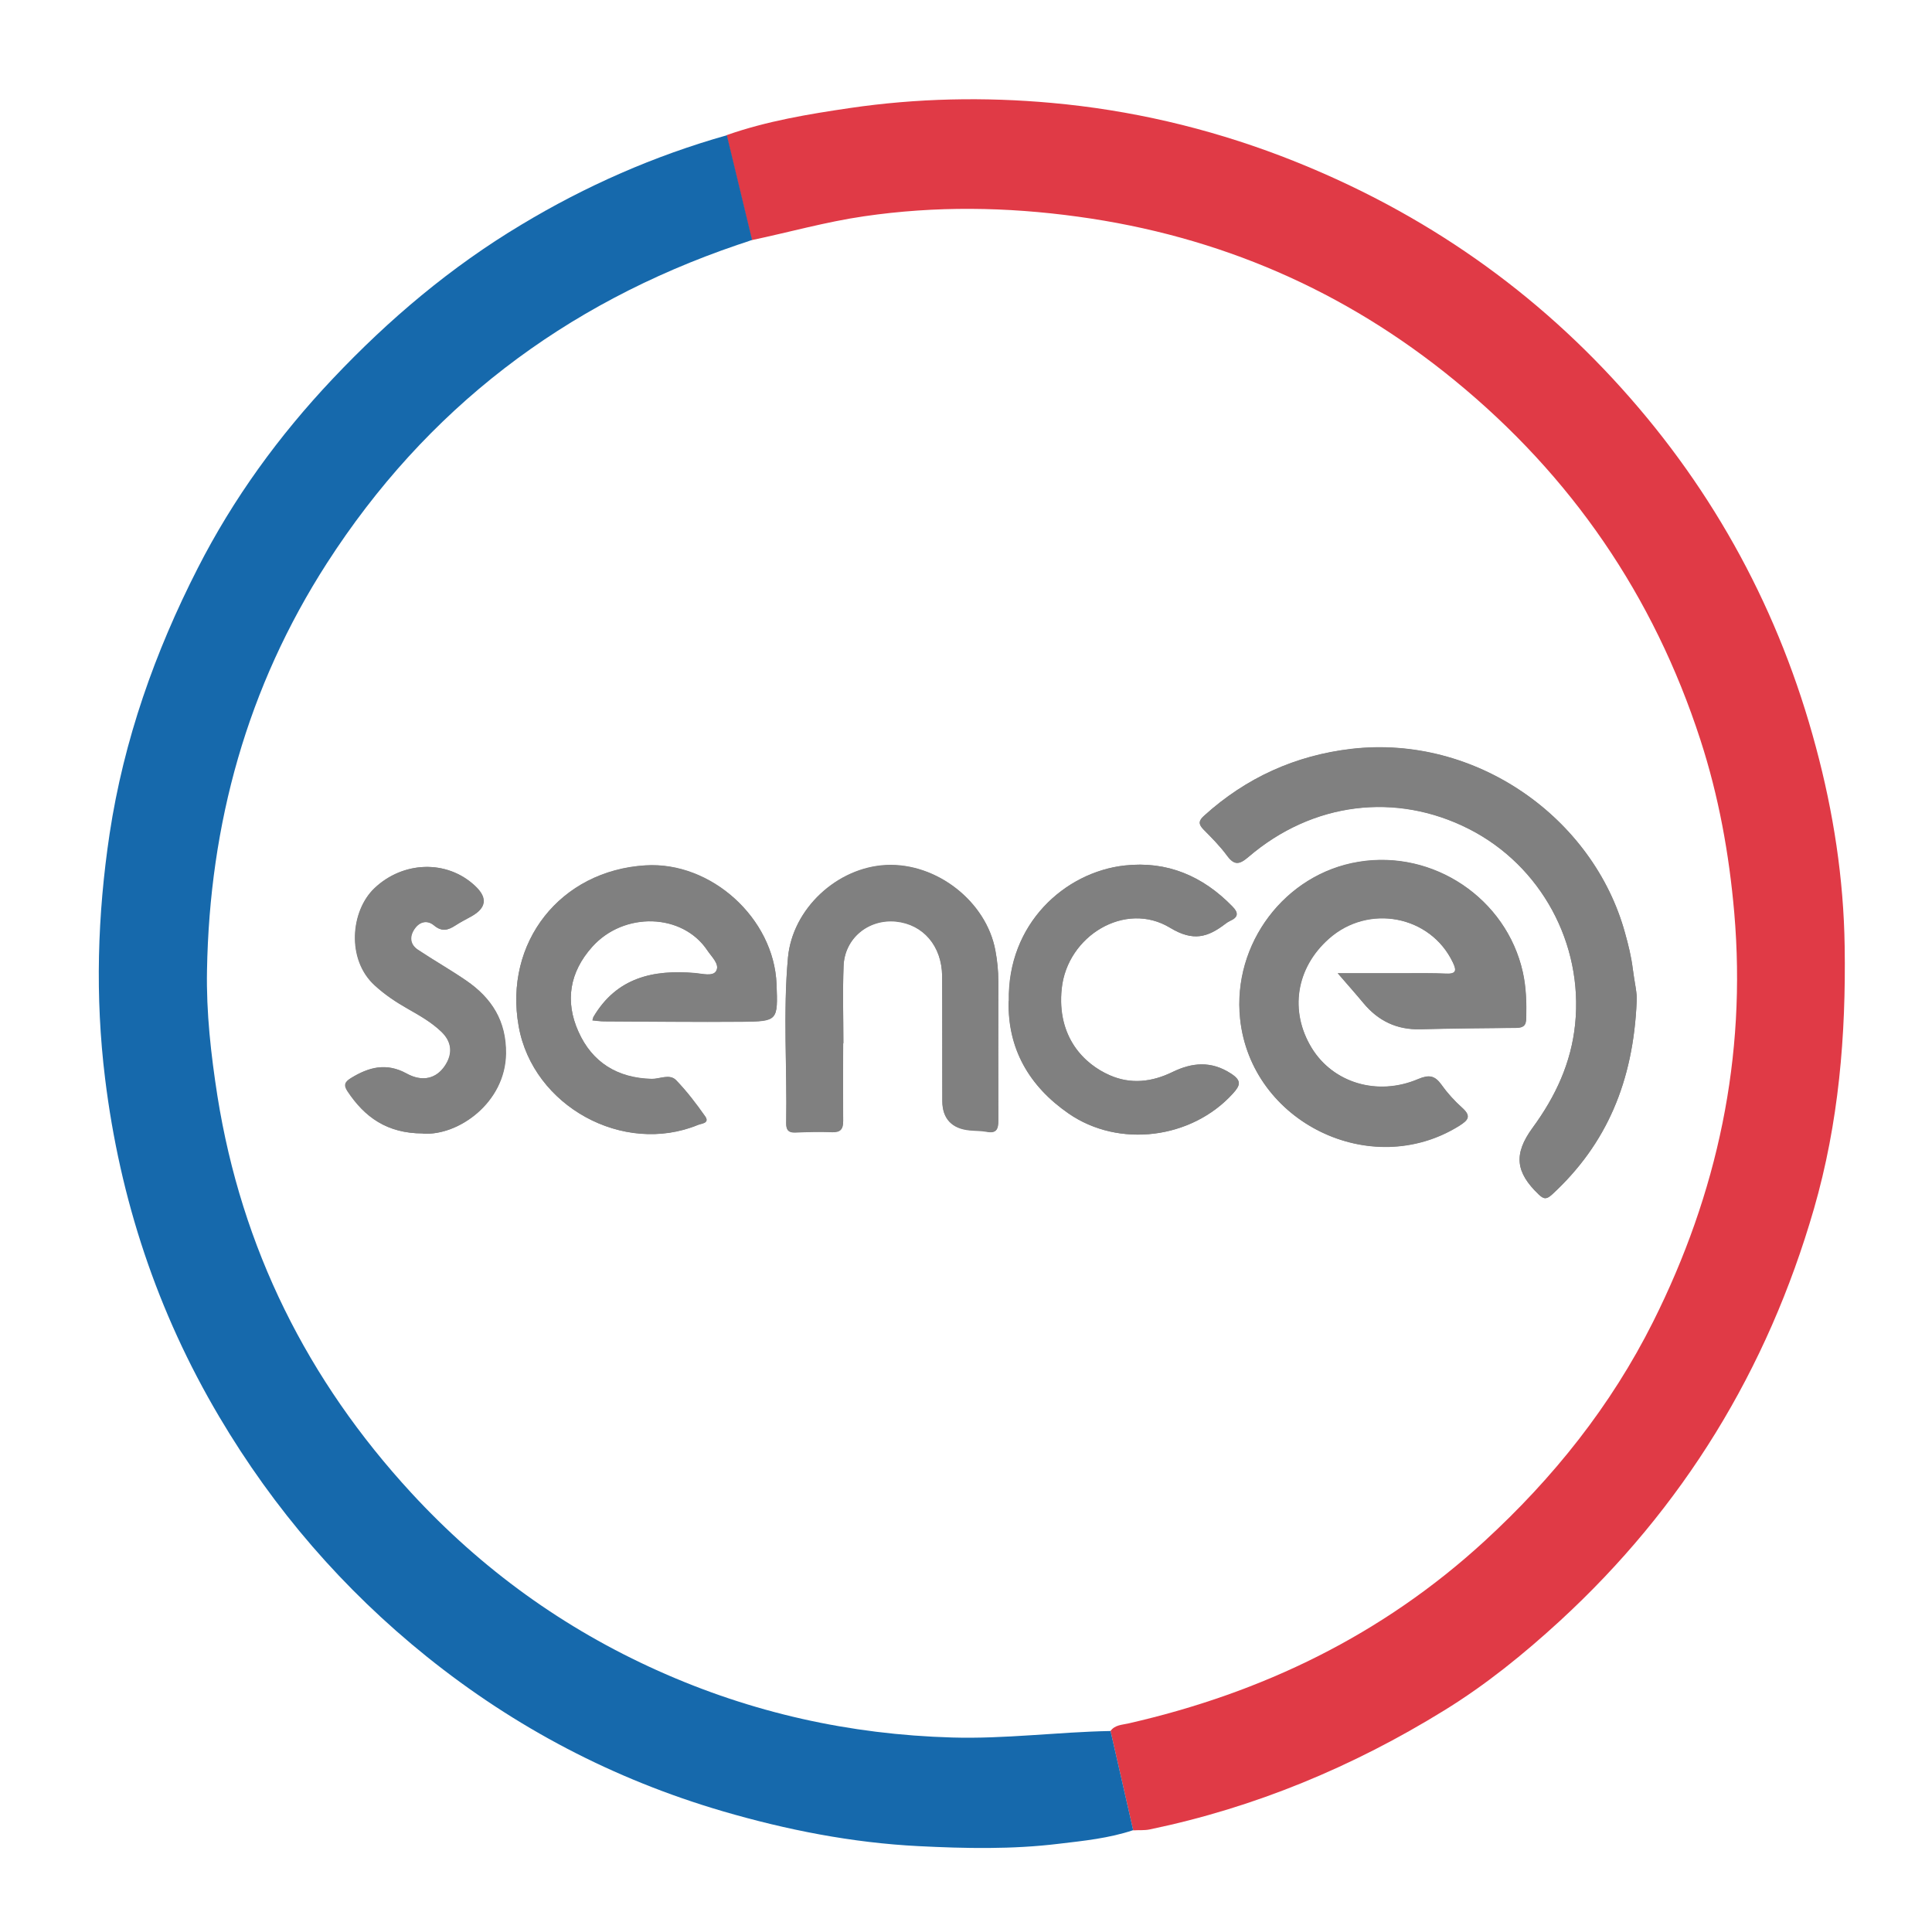
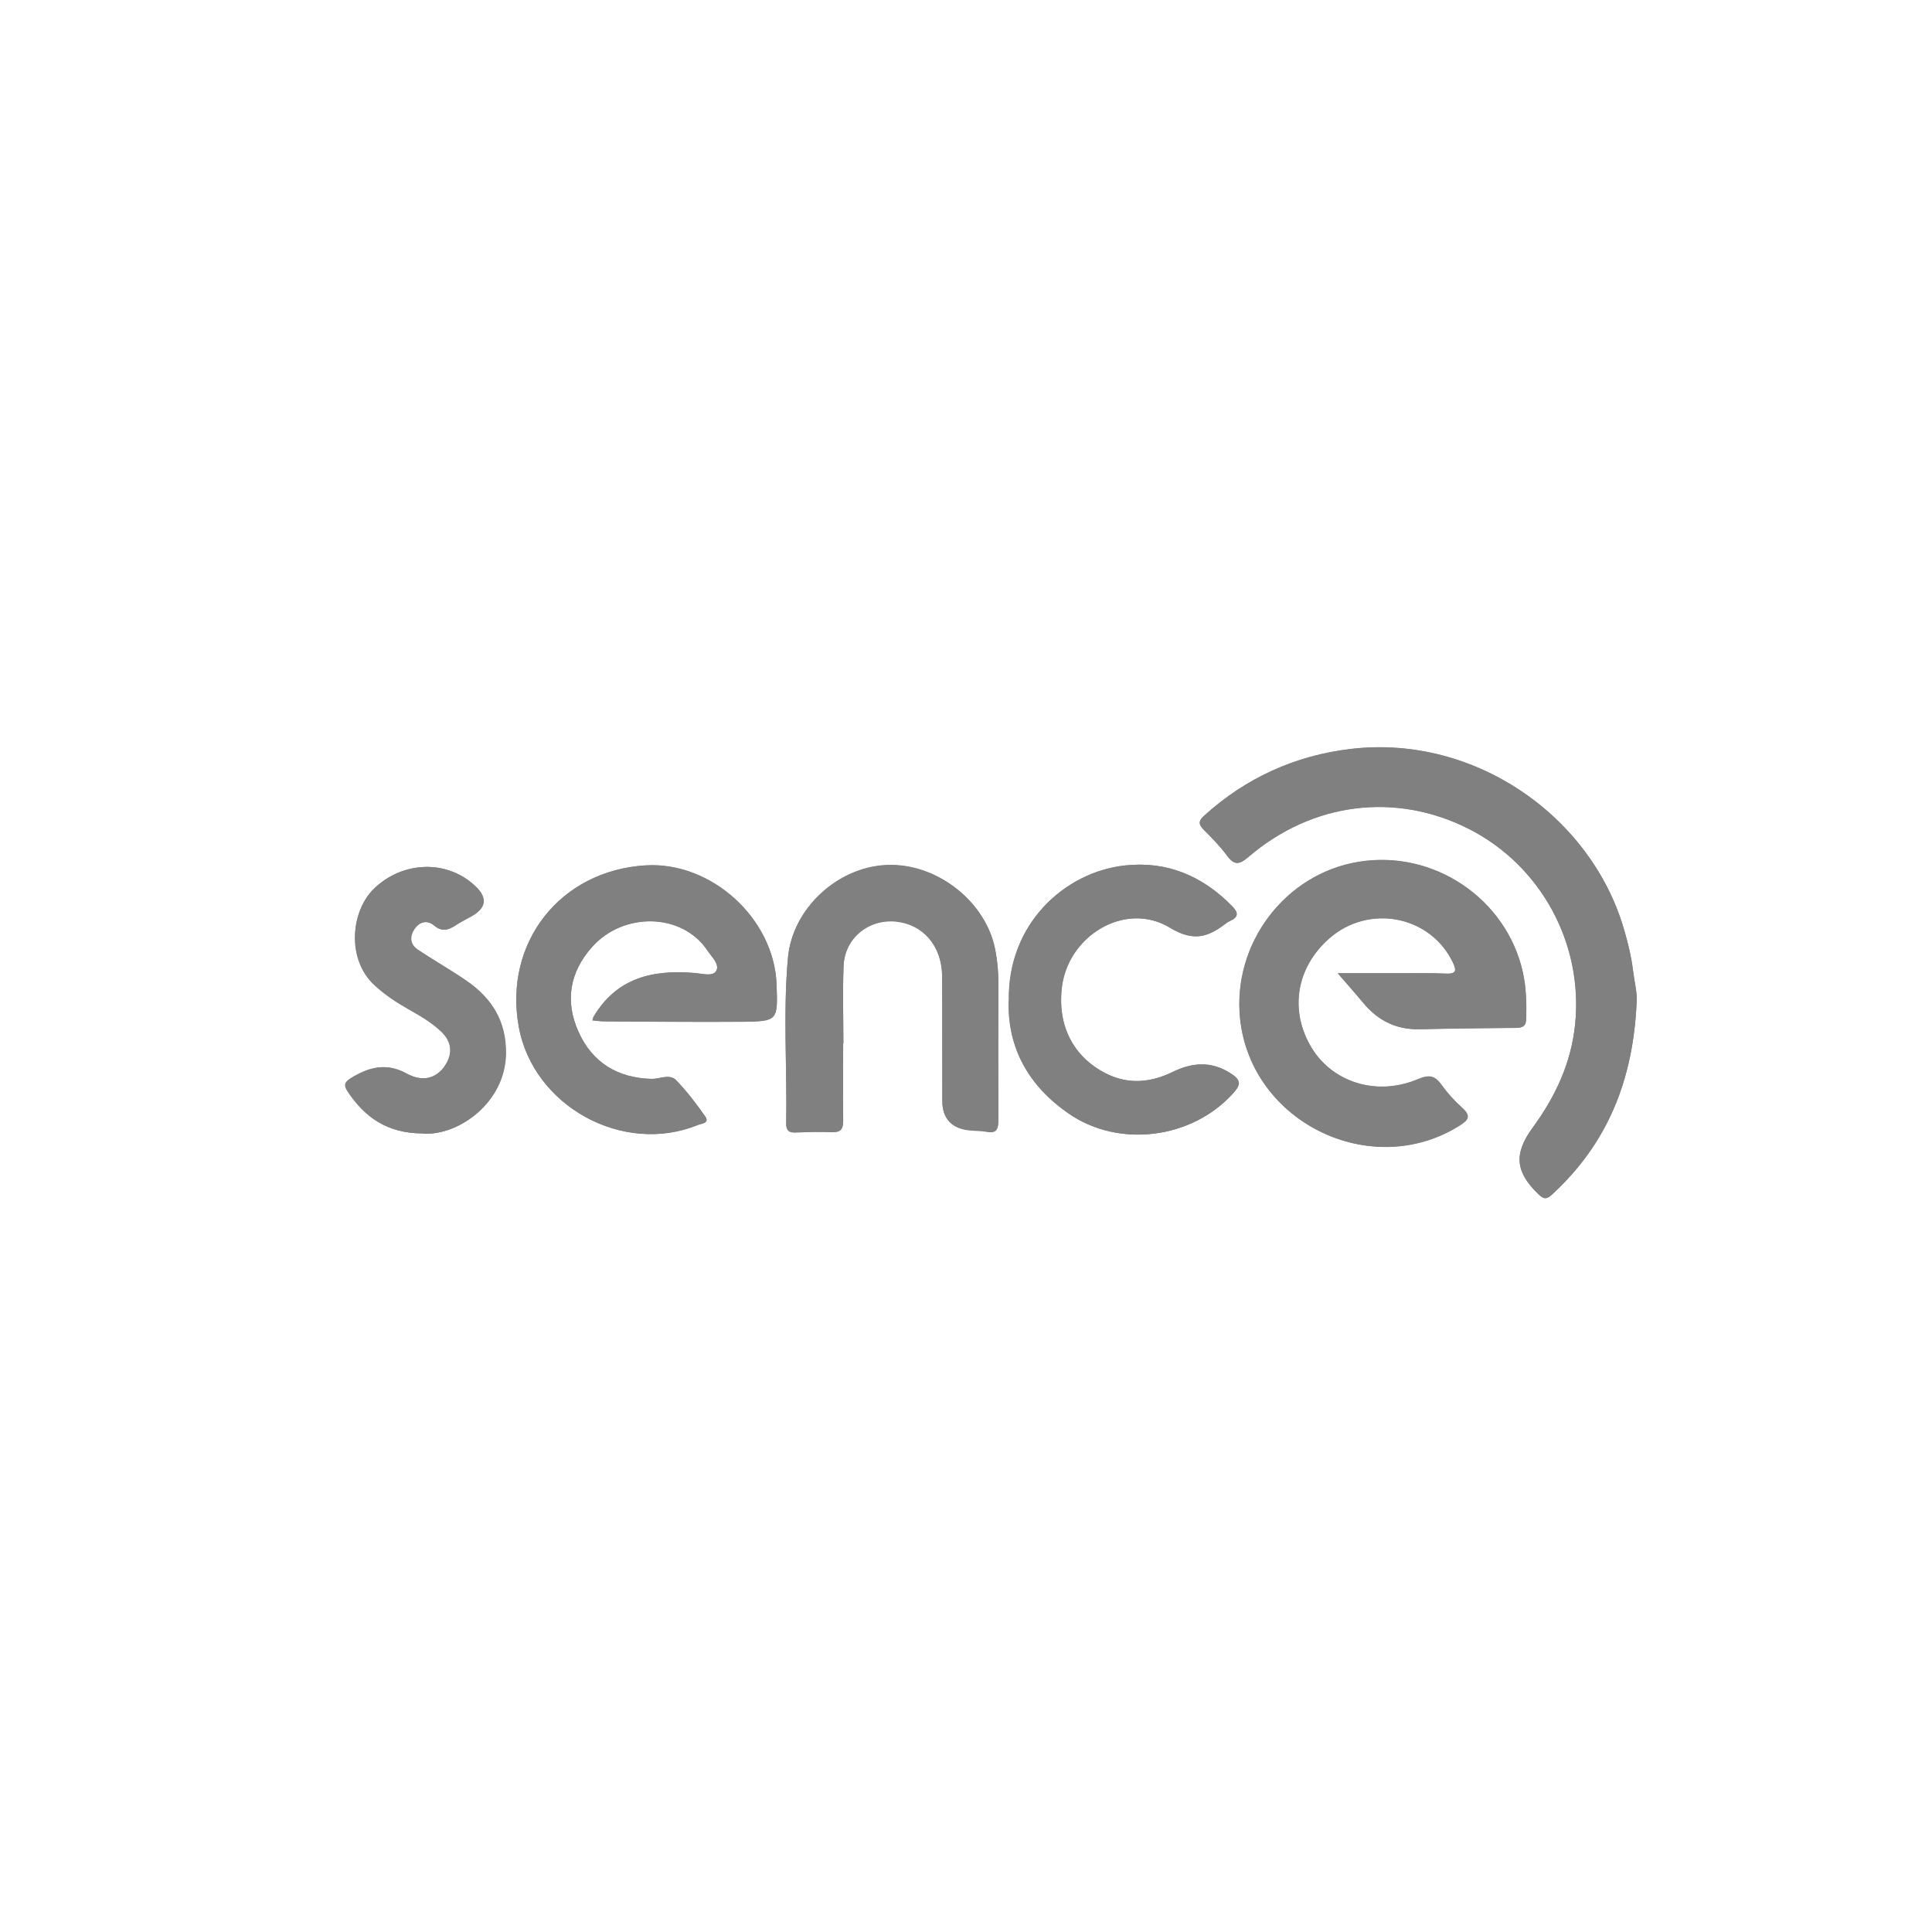
<svg xmlns="http://www.w3.org/2000/svg" id="Capa_1" data-name="Capa 1" viewBox="0 0 98 97">
  <defs>
    <style> .cls-1 { fill: #e03a46; } .cls-2 { fill: #1669ac; } .cls-3 { fill: gray; } </style>
  </defs>
-   <path class="cls-1" d="M36.87,6.85c2.03-.71,4.13-1.06,6.24-1.37,3.4-.5,6.83-.57,10.24-.26,3.98,.36,7.86,1.26,11.62,2.69,6.7,2.56,12.49,6.46,17.28,11.78,4.74,5.26,8.03,11.35,9.86,18.2,.89,3.31,1.41,6.67,1.46,10.11,.07,4.52-.3,8.96-1.56,13.32-2.36,8.17-6.64,15.16-12.9,20.91-1.82,1.67-3.76,3.24-5.86,4.53-4.62,2.85-9.58,4.92-14.92,6.03-.27,.06-.57,.03-.85,.05-.38-1.68-.77-3.36-1.15-5.04,.22-.31,.58-.31,.89-.38,6.81-1.55,12.89-4.49,18.07-9.24,3.51-3.22,6.43-6.88,8.56-11.13,3.27-6.53,4.75-13.43,4.12-20.75-.26-2.99-.79-5.92-1.72-8.78-2.37-7.3-6.54-13.38-12.47-18.23-5.57-4.56-11.94-7.32-19.1-8.3-3.63-.5-7.22-.55-10.85-.02-1.93,.28-3.8,.81-5.7,1.21-.43-1.77-.85-3.54-1.28-5.31Z" />
-   <path class="cls-2" d="M56.33,87.79c.38,1.68,.77,3.36,1.15,5.04-1.22,.41-2.5,.54-3.77,.69-2.37,.29-4.75,.24-7.12,.12-3.37-.17-6.68-.82-9.93-1.77-5.53-1.62-10.53-4.24-15.01-7.84-4.24-3.41-7.75-7.47-10.53-12.17-3.15-5.32-5.04-11.05-5.79-17.16-.51-4.15-.39-8.28,.23-12.41,.72-4.76,2.3-9.22,4.47-13.47,1.8-3.53,4.11-6.71,6.84-9.6,2.86-3.03,6-5.68,9.57-7.82,3.27-1.97,6.75-3.5,10.43-4.54,.43,1.77,.85,3.54,1.28,5.31-.25,.09-.49,.17-.74,.25-8.8,3-15.79,8.32-20.83,16.15-4.04,6.28-5.95,13.21-6.08,20.65-.04,2.14,.2,4.26,.53,6.38,1.23,7.72,4.56,14.4,9.84,20.13,3.56,3.86,7.72,6.87,12.52,9.02,4.75,2.13,9.71,3.23,14.9,3.38,2.69,.08,5.36-.28,8.04-.33Z" />
  <path class="cls-3" d="M67.86,49.37c.51,.59,.91,1.04,1.3,1.51,.75,.9,1.69,1.35,2.87,1.32,1.62-.04,3.23-.05,4.85-.07,.35,0,.52-.09,.53-.48,.02-.79,0-1.58-.17-2.34-.83-3.74-4.53-6.23-8.33-5.6-3.73,.61-6.41,4.16-6.01,7.96,.55,5.25,6.64,8.22,11.11,5.43,.46-.29,.63-.49,.15-.92-.39-.35-.75-.74-1.05-1.17-.34-.47-.63-.51-1.18-.28-2.07,.88-4.31,.19-5.4-1.58-1.14-1.87-.8-4.06,.87-5.54,2.01-1.79,5.15-1.18,6.29,1.2,.21,.43,.16,.59-.35,.57-.66-.03-1.33-.02-2-.02-1.11,0-2.22,0-3.49,0Zm15.16,1.41c.04-.34-.12-1-.2-1.65-.07-.61-.22-1.21-.39-1.8-1.6-5.84-7.56-10.07-13.88-9.34-2.84,.33-5.34,1.46-7.47,3.39-.28,.25-.3,.42-.04,.69,.42,.42,.84,.85,1.19,1.32,.38,.52,.63,.48,1.11,.07,3.24-2.77,7.47-3.29,11.17-1.41,3.66,1.86,5.8,5.82,5.39,9.89-.2,1.98-1,3.68-2.16,5.27-.98,1.34-.86,2.26,.31,3.38,.28,.27,.42,.23,.68,0,2.77-2.55,4.12-5.74,4.29-9.8Zm-52.97,.98c.22,.02,.4,.05,.59,.05,2.33,.01,4.66,.04,6.99,.02,1.83-.02,1.83-.05,1.76-1.91-.13-3.33-3.32-6.22-6.65-6.02-4.32,.27-7.19,3.91-6.43,8.16,.72,4.05,5.3,6.56,9.1,5,.18-.07,.6-.08,.36-.43-.45-.64-.93-1.27-1.47-1.83-.33-.34-.82-.07-1.23-.07-1.75-.04-3.03-.83-3.73-2.4-.69-1.54-.45-3.02,.7-4.3,1.61-1.8,4.58-1.71,5.84,.18,.21,.32,.64,.7,.45,1.04-.16,.3-.71,.14-1.07,.11-2.13-.19-3.98,.23-5.16,2.23-.01,.02-.01,.05-.05,.17Zm12.71,1.17s.01,0,.02,0c0-1.31-.04-2.62,.01-3.92,.05-1.41,1.26-2.4,2.66-2.26,1.37,.14,2.32,1.23,2.34,2.76,.02,2.11,0,4.23,.01,6.35,0,.9,.5,1.4,1.39,1.48,.28,.03,.57,.02,.85,.07,.5,.1,.6-.13,.6-.57-.01-2.35,0-4.71,0-7.06,0-.53-.06-1.04-.15-1.56-.46-2.48-2.98-4.46-5.54-4.33-2.49,.12-4.75,2.21-4.98,4.69-.25,2.8-.04,5.6-.09,8.41,0,.33,.11,.47,.46,.46,.62-.03,1.24-.04,1.85-.02,.43,.02,.58-.13,.58-.57-.02-1.31,0-2.61,0-3.92Zm8.41-2.15c-.06,2.4,1.03,4.31,3.04,5.7,2.55,1.77,6.24,1.29,8.33-1.01,.38-.42,.46-.66-.1-1.02-1-.65-1.97-.56-2.97-.07-1.03,.5-2.1,.63-3.17,.16-1.29-.56-2.7-1.93-2.44-4.4,.28-2.67,3.22-4.46,5.5-3.08,1.17,.71,1.91,.48,2.8-.2,.08-.06,.16-.11,.24-.15,.43-.19,.43-.42,.11-.74-1.5-1.54-3.31-2.31-5.46-2.07-3.04,.34-5.95,2.96-5.87,6.87Zm-29.71,6.72c1.78,.11,4.16-1.57,4.19-4.06,.02-1.65-.72-2.82-2.01-3.7-.8-.55-1.65-1.03-2.46-1.57-.4-.27-.44-.67-.16-1.06,.26-.37,.65-.45,.99-.17,.4,.33,.72,.24,1.08,0,.26-.17,.54-.31,.81-.46q1.15-.64,.18-1.55c-1.43-1.34-3.65-1.25-5.09,.12-1.21,1.15-1.43,3.62,.01,4.93,.51,.47,1.08,.85,1.68,1.19,.6,.34,1.2,.68,1.7,1.16,.54,.51,.59,1.12,.18,1.73-.43,.64-1.13,.84-1.95,.39-1.02-.56-1.9-.33-2.81,.23-.31,.19-.39,.35-.18,.67,.87,1.31,2,2.14,3.82,2.14Z" />
  <path class="cls-3" d="M67.86,49.37c1.27,0,2.38,0,3.49,0,.67,0,1.33-.01,2,.02,.51,.03,.56-.13,.35-.57-1.13-2.38-4.28-2.99-6.29-1.2-1.67,1.48-2.01,3.67-.87,5.54,1.08,1.77,3.32,2.46,5.4,1.58,.54-.23,.84-.19,1.18,.28,.3,.42,.66,.82,1.05,1.17,.48,.43,.31,.63-.15,.92-4.48,2.79-10.56-.18-11.11-5.43-.4-3.81,2.27-7.35,6.01-7.96,3.79-.62,7.5,1.86,8.33,5.6,.17,.77,.19,1.55,.17,2.34,0,.39-.18,.48-.53,.48-1.62,.01-3.23,.03-4.85,.07-1.18,.03-2.12-.42-2.87-1.32-.39-.47-.79-.92-1.3-1.51Z" />
  <path class="cls-3" d="M83.02,50.78c-.17,4.06-1.52,7.25-4.29,9.8-.26,.24-.4,.27-.68,0-1.17-1.12-1.29-2.04-.31-3.38,1.16-1.58,1.96-3.28,2.16-5.27,.41-4.06-1.72-8.03-5.39-9.89-3.7-1.88-7.93-1.36-11.17,1.41-.47,.41-.73,.45-1.11-.07-.35-.48-.78-.9-1.19-1.32-.26-.27-.24-.44,.04-.69,2.13-1.93,4.64-3.06,7.47-3.39,6.32-.73,12.28,3.5,13.88,9.34,.16,.59,.31,1.2,.39,1.8,.08,.66,.24,1.31,.2,1.65Z" />
  <path class="cls-3" d="M30.05,51.75c.04-.13,.04-.15,.05-.17,1.18-2,3.03-2.41,5.16-2.23,.36,.03,.91,.19,1.07-.11,.19-.34-.24-.72-.45-1.04-1.26-1.89-4.23-1.98-5.84-.18-1.15,1.29-1.39,2.76-.7,4.3,.7,1.57,1.99,2.36,3.73,2.4,.41,0,.91-.27,1.23,.07,.54,.56,1.02,1.19,1.47,1.83,.24,.34-.18,.35-.36,.43-3.8,1.57-8.38-.95-9.1-5-.76-4.25,2.11-7.9,6.43-8.16,3.33-.21,6.52,2.68,6.65,6.02,.07,1.86,.07,1.89-1.76,1.91-2.33,.02-4.66-.01-6.99-.02-.18,0-.37-.03-.59-.05Z" />
  <path class="cls-3" d="M42.77,52.92c0,1.31-.01,2.61,0,3.92,0,.44-.14,.59-.58,.57-.62-.02-1.24,0-1.85,.02-.35,.02-.46-.13-.46-.46,.05-2.8-.17-5.61,.09-8.41,.23-2.47,2.49-4.57,4.98-4.69,2.56-.12,5.08,1.85,5.54,4.33,.1,.51,.15,1.03,.15,1.56,0,2.35-.01,4.71,0,7.06,0,.45-.09,.68-.6,.57-.28-.06-.57-.05-.85-.07-.89-.08-1.39-.59-1.39-1.48-.01-2.12,0-4.23-.01-6.35-.02-1.53-.96-2.62-2.34-2.76-1.4-.14-2.61,.85-2.66,2.26-.05,1.31-.01,2.61-.01,3.92,0,0-.01,0-.02,0Z" />
  <path class="cls-3" d="M51.17,50.77c-.08-3.91,2.84-6.53,5.87-6.87,2.15-.24,3.96,.53,5.46,2.07,.32,.32,.32,.55-.11,.74-.09,.04-.17,.09-.24,.15-.89,.68-1.62,.91-2.8,.2-2.28-1.39-5.22,.41-5.5,3.08-.26,2.47,1.15,3.84,2.44,4.4,1.07,.47,2.14,.34,3.17-.16,1-.49,1.97-.58,2.97,.07,.56,.36,.48,.61,.1,1.02-2.08,2.3-5.78,2.77-8.33,1.01-2.01-1.39-3.1-3.3-3.04-5.7Z" />
  <path class="cls-3" d="M21.46,57.49c-1.82,0-2.96-.84-3.82-2.14-.21-.32-.13-.48,.18-.67,.9-.55,1.79-.79,2.81-.23,.82,.45,1.52,.25,1.95-.39,.41-.61,.35-1.22-.18-1.73-.5-.48-1.11-.82-1.7-1.16-.6-.34-1.17-.72-1.68-1.19-1.44-1.32-1.23-3.78-.01-4.93,1.44-1.37,3.66-1.46,5.09-.12q.97,.9-.18,1.55c-.27,.15-.55,.29-.81,.46-.37,.24-.69,.34-1.08,0-.34-.29-.73-.2-.99,.17-.27,.39-.24,.79,.16,1.06,.81,.54,1.66,1.02,2.46,1.57,1.29,.89,2.03,2.05,2.01,3.7-.03,2.49-2.41,4.17-4.19,4.06Z" />
</svg>